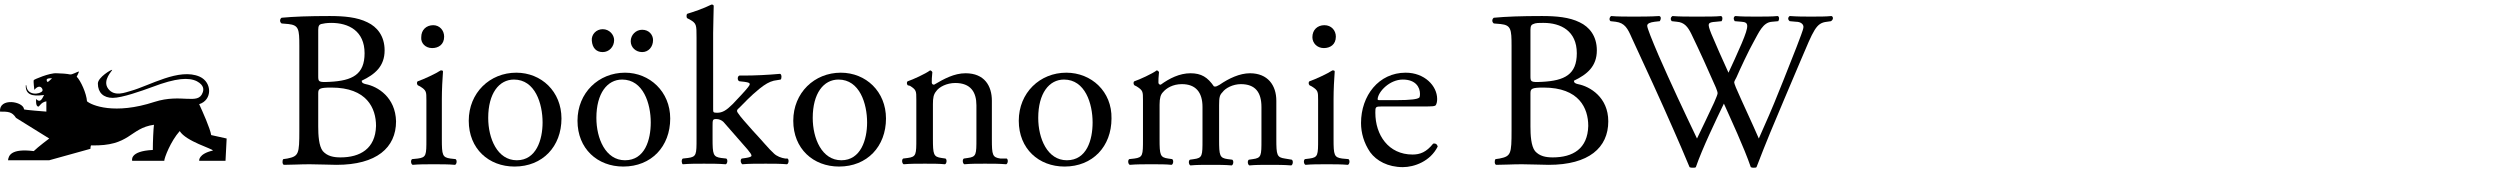
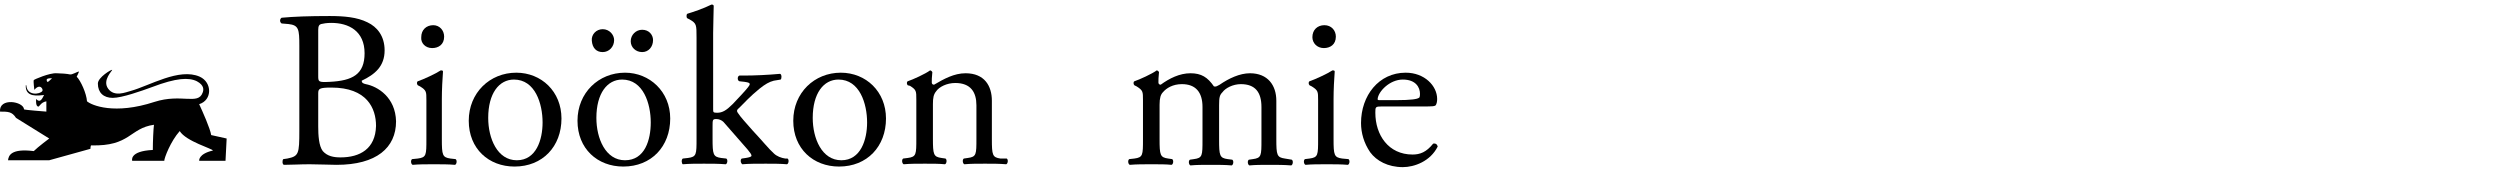
<svg xmlns="http://www.w3.org/2000/svg" version="1.1" id="Ebene_2" x="0px" y="0px" width="436.8px" height="30px" viewBox="0 0 436.8 30" style="enable-background:new 0 0 436.8 30;" xml:space="preserve">
  <g>
    <path d="M34.8,18.2c2.3-0.7,2.3-3.8,0.1-4.8c-3.6-1.6-8.8,1.6-12.1,2.5c-0.8,0.2-2.8,1.1-3.9-0.4c-1.1-1.5,0.8-3.2,0.7-3.3   c-0.1-0.1-2.5,1.3-2.5,2.4c0,1.6,1,2.5,2.6,2.5c1.6,0,5-1.2,6.9-1.9c4.2-1.6,6.4-1.7,7.8-1c1.3,0.7,1.2,1.5,1,2   c-0.8,2.2-3.7,0.1-8.4,1.6c-7,2.3-11,0.6-11.8-0.1c-0.1-1.4-1.1-3.6-1.8-4.3c0,0,0.4-0.8,0.4-0.9c-0.3,0-1.2,0.6-1.6,0.5   c-0.4-0.1-1.6-0.2-2.3-0.2c-1.2-0.1-4,1.1-4,1.2c-0.1,0.2,0.1,1.7,0.1,1.7c1-1.2,1.6-0.1,1.4,0.2c-0.4,0.6-2.7,0.9-2.8-1   c0,0-0.1,0-0.1,0c-0.1,2.2,2.2,1.8,3.2,1.7C7.3,17.4,7,18,6.3,17.3c0,0.8,0,1.1,0.3,1.3c0.3,0.2,0.4-0.7,1.5-0.9c0,0,0,1.8,0,1.8   s-4-0.3-3.9-0.4c-0.1-1.4-4.4-2.1-4.2,0.4c1.4,0,2.1,0,2.8,1.1c0,0,5.8,3.6,5.8,3.6s-2,1.5-2.7,2.2c-4-0.5-4.4,0.8-4.5,1.6h7.2   c0,0,7.2-2,7.2-2s0-0.4,0.1-0.6c6.9,0.2,6.7-3,11-3.6c-0.1,0.7-0.2,3-0.2,4.4c-4.2,0.2-3.6,1.9-3.6,1.9l5.6,0   c0-0.5,1.1-3.4,2.7-5.2c1.1,1.8,5.8,3.1,5.8,3.4c-2.6,0.6-2.4,1.8-2.4,1.8h4.6l0.2-3.9c0,0-2.7-0.6-2.7-0.6   C36.7,22.4,35.4,19.5,34.8,18.2z M8.3,14.3c-0.1,0-0.2-0.3-0.1-0.5c0,0,0.4-0.2,0.9-0.1C8.8,13.9,8.4,14.4,8.3,14.3z" />
    <path d="M63.9,14.7c-0.4-0.1-0.7-0.2-0.7-0.6c2.3-1.1,4-2.5,4-5.3c0-2.5-1.3-4.1-3-4.9c-1.8-0.9-4.1-1.1-6.6-1.1   c-3.6,0-6.3,0.1-8.4,0.3c-0.3,0.2-0.4,0.7,0,1l1.2,0.1c1.8,0.2,1.9,0.9,1.9,3.8v14.8c0,4.1-0.1,4.5-2.1,4.9l-0.7,0.1   c-0.2,0.2-0.2,0.9,0.1,1c1.4,0,2.8-0.1,4.5-0.1c1.6,0,3.5,0.1,4.7,0.1c7,0,10.4-3,10.4-7.6C69.1,17,66,15.1,63.9,14.7z M55.6,5.2   c0-0.7,0.2-0.9,0.5-1C56.5,4.1,57.1,4,57.9,4c3,0,5.8,1.4,5.8,5.3c0,3.7-2.1,4.8-6.1,5c-2,0.1-2,0-2-1.1V5.2z M59.5,27.5   c-1.2,0-2.3-0.2-3.1-1.1c-0.7-0.9-0.8-2.8-0.8-4.3v-5.8c0-0.8,0.2-1,2.3-1c6.2,0,7.8,3.6,7.8,6.7C65.6,26,62.9,27.5,59.5,27.5z" />
    <path d="M78.7,27.7c-1.4-0.2-1.5-0.6-1.5-3.4v-7c0-1.6,0.1-3.5,0.2-4.8c0-0.2-0.2-0.2-0.4-0.2c-0.9,0.6-3.1,1.6-4,1.9   c-0.2,0.1-0.2,0.5,0,0.7l0.4,0.2c1.1,0.7,1.1,0.9,1.1,2.4v6.8c0,2.8,0,3.2-1.5,3.4L72,27.8c-0.3,0.2-0.2,0.9,0.1,1   c1.1-0.1,2.3-0.1,3.7-0.1c1.4,0,2.5,0,3.7,0.1c0.3-0.1,0.4-0.8,0.1-1L78.7,27.7z" />
    <path d="M75.5,8.4c1.1,0,2.1-0.6,2.1-2c0-1.1-0.8-2-1.9-2c-1.2,0-2.1,0.8-2.1,2.1C73.5,7.5,74.3,8.4,75.5,8.4z" />
    <path d="M90.2,12.7c-4.6,0-8.3,3.5-8.3,8.4c0,4.9,3.5,8,8,8c4.9,0,8.2-3.5,8.2-8.4C98.1,16,94.6,12.7,90.2,12.7z M90.3,28   c-3.4,0-5-3.8-5-7.4c0-4.3,1.9-6.7,4.5-6.7c3.7,0,5,4.2,5,7.5C94.8,24.4,93.7,28,90.3,28z" />
    <path d="M112.2,9.1c1.1,0,1.9-0.9,1.9-2.1c0-0.9-0.7-1.8-1.9-1.8c-1.1,0-2,0.9-2,2C110.2,8.3,111.1,9.1,112.2,9.1z" />
    <path d="M105.3,9.1c1.1,0,2-0.9,2-2.1c0-0.9-0.8-1.9-2-1.9c-1.1,0-2,0.9-1.9,2C103.5,8.4,104.2,9.1,105.3,9.1z" />
    <path d="M109.2,12.7c-4.6,0-8.3,3.5-8.3,8.4c0,4.9,3.5,8,8,8c4.9,0,8.2-3.5,8.2-8.4C117.1,16,113.5,12.7,109.2,12.7z M109.2,28   c-3.4,0-5-3.8-5-7.4c0-4.3,1.9-6.7,4.5-6.7c3.7,0,5,4.2,5,7.5C113.7,24.4,112.7,28,109.2,28z" />
    <path d="M137.2,27.7c-0.7-0.1-1.5-0.4-2-0.9c-0.8-0.7-2.1-2.3-3.7-4c-1.3-1.5-2-2.2-2.6-3.1c-0.2-0.3-0.2-0.5,0.3-0.9   c0.7-0.7,2-2.1,3.5-3.3c1-0.8,1.7-1.2,2.5-1.4l1.2-0.2c0.2-0.2,0.2-0.9-0.1-1c-2.2,0.2-4.5,0.3-6.2,0.3h-0.9c-0.4,0.1-0.4,0.9,0,1   l0.9,0.1c0.7,0.1,0.9,0.2,0.9,0.4c0,0.2-0.3,0.6-1.4,1.8l-1.6,1.7c-1.1,1.1-1.8,1.5-2.7,1.5c-0.7,0-0.7-0.1-0.7-0.6V5.8   c0-1.7,0.1-3.7,0.1-4.8c-0.1-0.2-0.2-0.2-0.4-0.2c-1.4,0.7-3.2,1.3-4.2,1.6c-0.2,0.1-0.2,0.7,0,0.8l0.4,0.2   c1.2,0.7,1.2,0.9,1.2,3.2v17.6c0,2.8,0,3.2-1.5,3.4l-0.9,0.1c-0.3,0.2-0.2,0.9,0,1c1.2-0.1,2.3-0.1,3.7-0.1c1.4,0,2.5,0,3.8,0.1   c0.3-0.1,0.4-0.8,0.1-1l-0.9-0.1c-1.4-0.2-1.5-0.6-1.5-3.4v-2.1c0-1.2,0-1.3,0.7-1.3c0.4,0,0.9,0.2,1.2,0.5l4.2,4.8   c0.5,0.6,0.7,0.9,0.7,1.1s-0.4,0.3-1,0.4l-0.7,0.1c-0.3,0.2-0.2,0.8,0.1,1c1.1-0.1,2.5-0.1,4.1-0.1c1.2,0,2.6,0,3.7,0.1   c0.3-0.1,0.4-0.8,0.1-1L137.2,27.7z" />
    <path d="M146.9,12.7c-4.6,0-8.3,3.5-8.3,8.4c0,4.9,3.5,8,8,8c4.9,0,8.2-3.5,8.2-8.4C154.8,16,151.3,12.7,146.9,12.7z M147,28   c-3.4,0-5-3.8-5-7.4c0-4.3,1.9-6.7,4.5-6.7c3.7,0,5,4.2,5,7.5C151.5,24.4,150.4,28,147,28z" />
    <path d="M174.8,27.7c-1.4-0.2-1.5-0.6-1.5-3.4v-6.7c0-2.6-1.3-4.8-4.6-4.8c-2,0-3.8,1-5.5,2c-0.3,0-0.4-0.2-0.4-0.4   c0-0.4,0-0.9,0.1-1.8c-0.1-0.2-0.3-0.3-0.4-0.3c-0.8,0.6-3,1.6-3.9,1.9c-0.2,0.1-0.2,0.5,0,0.7L159,15c1.1,0.7,1.1,0.9,1.1,2.4v6.8   c0,2.8,0,3.2-1.5,3.4l-0.8,0.1c-0.3,0.2-0.2,0.9,0.1,1c1.1-0.1,2.3-0.1,3.7-0.1c1.4,0,2.5,0,3.5,0.1c0.3-0.1,0.4-0.8,0.1-1   l-0.7-0.1c-1.4-0.2-1.5-0.6-1.5-3.4v-6c0-1.1,0.1-1.7,0.6-2.3c0.5-0.7,1.8-1.4,3.3-1.4c2.7,0,3.7,1.6,3.7,3.9v5.8   c0,2.8,0,3.2-1.5,3.4l-0.7,0.1c-0.3,0.2-0.2,0.9,0.1,1c1.1-0.1,2.2-0.1,3.6-0.1c1.4,0,2.5,0,3.7,0.1c0.3-0.1,0.4-0.8,0.1-1   L174.8,27.7z" />
-     <path d="M186.3,12.7c-4.6,0-8.3,3.5-8.3,8.4c0,4.9,3.5,8,8,8c4.9,0,8.2-3.5,8.2-8.4C194.3,16,190.7,12.7,186.3,12.7z M186.4,28   c-3.4,0-5-3.8-5-7.4c0-4.3,1.9-6.7,4.5-6.7c3.7,0,5,4.2,5,7.5C190.9,24.4,189.9,28,186.4,28z" />
    <path d="M224.5,27.7c-1.4-0.2-1.5-0.6-1.5-3.4v-6.7c0-2.7-1.5-4.8-4.6-4.8c-1.8,0-3.7,0.9-5.3,2c-0.4,0.2-0.6,0.4-1,0.3   c-1.1-1.6-2.2-2.3-4.1-2.3c-1.9,0-3.7,0.9-5.2,2c-0.3,0-0.4-0.2-0.4-0.4c0-0.4,0-0.9,0.1-1.8c-0.1-0.2-0.3-0.3-0.4-0.3   c-0.8,0.6-3,1.6-3.9,1.9c-0.2,0.1-0.2,0.5,0,0.7l0.4,0.2c1.1,0.7,1.1,0.9,1.1,2.4v6.8c0,2.8,0,3.2-1.5,3.4l-0.9,0.1   c-0.3,0.2-0.2,0.9,0.1,1c1.2-0.1,2.4-0.1,3.8-0.1c1.4,0,2.5,0,3.5,0.1c0.3-0.1,0.4-0.8,0.1-1l-0.7-0.1c-1.4-0.2-1.5-0.6-1.5-3.4v-6   c0-1.2,0.2-1.8,0.6-2.2c0.6-0.7,1.7-1.4,3.3-1.4c2.4,0,3.6,1.4,3.6,4v5.7c0,2.8,0,3.2-1.5,3.4l-0.7,0.1c-0.3,0.2-0.2,0.9,0.1,1   c1.1-0.1,2.1-0.1,3.5-0.1c1.4,0,2.5,0,3.7,0.1c0.3-0.1,0.4-0.8,0.1-1l-0.8-0.1c-1.4-0.2-1.5-0.6-1.5-3.4v-6c0-1.4,0.1-1.8,0.6-2.3   c0.5-0.7,1.8-1.4,3.2-1.4c2.5,0,3.6,1.4,3.6,4v5.7c0,2.8,0,3.2-1.5,3.4l-0.7,0.1c-0.3,0.2-0.2,0.9,0.1,1c1.1-0.1,2.1-0.1,3.5-0.1   c1.4,0,2.5,0,3.8,0.1c0.3-0.1,0.4-0.8,0.1-1L224.5,27.7z" />
    <path d="M234.5,27.7c-1.4-0.2-1.5-0.6-1.5-3.4v-7c0-1.6,0.1-3.5,0.2-4.8c0-0.2-0.2-0.2-0.4-0.2c-0.9,0.6-3.1,1.6-4,1.9   c-0.2,0.1-0.2,0.5,0,0.7l0.4,0.2c1.1,0.7,1.1,0.9,1.1,2.4v6.8c0,2.8,0,3.2-1.5,3.4l-0.8,0.1c-0.3,0.2-0.2,0.9,0.1,1   c1.1-0.1,2.3-0.1,3.7-0.1c1.4,0,2.5,0,3.7,0.1c0.3-0.1,0.4-0.8,0.1-1L234.5,27.7z" />
    <path d="M231.3,8.4c1.1,0,2.1-0.6,2.1-2c0-1.1-0.8-2-2-2s-2.1,0.8-2.1,2.1C229.3,7.5,230.1,8.4,231.3,8.4z" />
    <path d="M250.4,25.1c-1.2,1.5-2.3,1.9-3.6,1.9c-4.2,0-6.5-3.4-6.5-7.3c0-1,0-1.1,1.1-1.1h7.2c1.6,0,2.2,0,2.3-0.3   c0.1-0.2,0.2-0.5,0.2-1c0-2.3-2.2-4.6-5.5-4.6c-4.7,0-7.8,4-7.8,8.8c0,1.7,0.5,3.5,1.6,5.1c1.1,1.5,3.1,2.6,5.7,2.6   c2,0,4.8-1,6.1-3.6C251.1,25.2,250.8,25,250.4,25.1z M245.1,13.9c2.3,0,3,1.4,3,2.5c0,0.5-0.1,0.7-0.2,0.7   c-0.3,0.2-1.2,0.4-4.1,0.4h-2.8c-0.3,0-0.3-0.1-0.3-0.2C240.8,16,242.8,13.9,245.1,13.9z" />
-     <path d="M275.7,14.7c-0.4-0.1-0.7-0.2-0.7-0.6c2.3-1.1,4-2.5,4-5.3c0-2.5-1.3-4.1-3-4.9c-1.8-0.9-4.1-1.1-6.6-1.1   c-3.6,0-6.3,0.1-8.4,0.3c-0.3,0.2-0.4,0.7,0,1l1.2,0.1c1.8,0.2,1.9,0.9,1.9,3.8v14.8c0,4.1-0.1,4.5-2.1,4.9l-0.7,0.1   c-0.2,0.2-0.2,0.9,0.1,1c1.4,0,2.8-0.1,4.5-0.1c1.6,0,3.5,0.1,4.7,0.1c7,0,10.4-3,10.4-7.6C281,17,277.8,15.1,275.7,14.7z    M267.4,5.2c0-0.7,0.2-0.9,0.5-1c0.4-0.2,0.9-0.2,1.8-0.2c3,0,5.8,1.4,5.8,5.3c0,3.7-2.1,4.8-6.1,5c-2,0.1-2,0-2-1.1V5.2z    M271.3,27.5c-1.2,0-2.3-0.2-3.1-1.1c-0.7-0.9-0.8-2.8-0.8-4.3v-5.8c0-0.8,0.2-1,2.3-1c6.2,0,7.8,3.6,7.8,6.7   C277.4,26,274.8,27.5,271.3,27.5z" />
-     <path d="M320,2.8c-1,0.1-2.1,0.1-3.6,0.1c-1.2,0-2.3,0-3.7-0.1c-0.3,0.2-0.4,0.6,0,0.9l1.1,0.1c0.8,0,1.3,0.4,1.3,0.9   c0,0.5-0.7,2.1-1.2,3.5c-0.3,0.7-2.3,5.9-3.1,7.8c-1.1,2.8-2.3,5.5-3.5,8.2c-1.3-3-2.7-5.9-4-8.9c-0.2-0.5-0.3-0.8-0.3-0.9   c0-0.2,0.2-0.5,0.4-0.9c0.6-1.4,2.2-4.8,3-6.2c0.9-1.6,1.6-3.4,3.2-3.5l1.1-0.1c0.2-0.3,0.2-0.8-0.1-0.9c-0.9,0.1-2.5,0.1-3.7,0.1   c-1.4,0-2.6,0-3.7-0.1c-0.3,0.1-0.4,0.5-0.1,0.9l1.2,0.1c1.2,0.1,1.4,0.5,0,3.8c-0.9,2.1-1.6,3.6-2.3,5.1c-1.1-2.4-2.2-4.9-3-6.8   c-0.7-1.8-0.7-2,0.8-2.1l1-0.1c0.2-0.3,0.2-0.8-0.1-0.9c-0.9,0.1-2.3,0.1-4.3,0.1c-1.6,0-3,0-4.2-0.1c-0.3,0.2-0.4,0.6-0.1,0.9   l0.9,0.1c1.3,0.1,1.9,0.9,2.5,2.1c1.5,3.1,2.9,6.2,4.3,9.4c0.2,0.5,0.3,0.8,0.3,1c0,0.2-0.3,0.9-0.6,1.6c-1,2.2-2.1,4.4-3,6.3   c-2.3-4.8-4.6-9.7-6.7-14.5c-1.2-2.8-2-4.8-2-5.2c0-0.4,0.5-0.6,1.3-0.7l0.9-0.1c0.2-0.3,0.3-0.8-0.1-0.9c-1.4,0.1-3.4,0.1-4.4,0.1   c-1.2,0-3,0-4-0.1c-0.3,0.2-0.4,0.7-0.1,0.9l0.9,0.1c1.6,0.2,2.1,1.2,2.8,2.8c2.5,5.4,5,10.8,7.4,16.3c0.5,1.1,2,4.6,2.7,6.3   c0.2,0.1,0.4,0.1,0.6,0.1c0.2,0,0.4,0,0.5-0.1c1.1-3.2,3.5-8.2,4.9-11.1c1.2,2.7,3.5,7.6,4.7,11.1c0.2,0.1,0.4,0.1,0.5,0.1   c0.2,0,0.4,0,0.5-0.1c1.6-4.2,3.2-8,4.9-12l2.8-6.6c2.3-5.4,2.7-6.6,4.6-6.8l0.7-0.1C320.4,3.4,320.3,2.9,320,2.8z" />
  </g>
</svg>